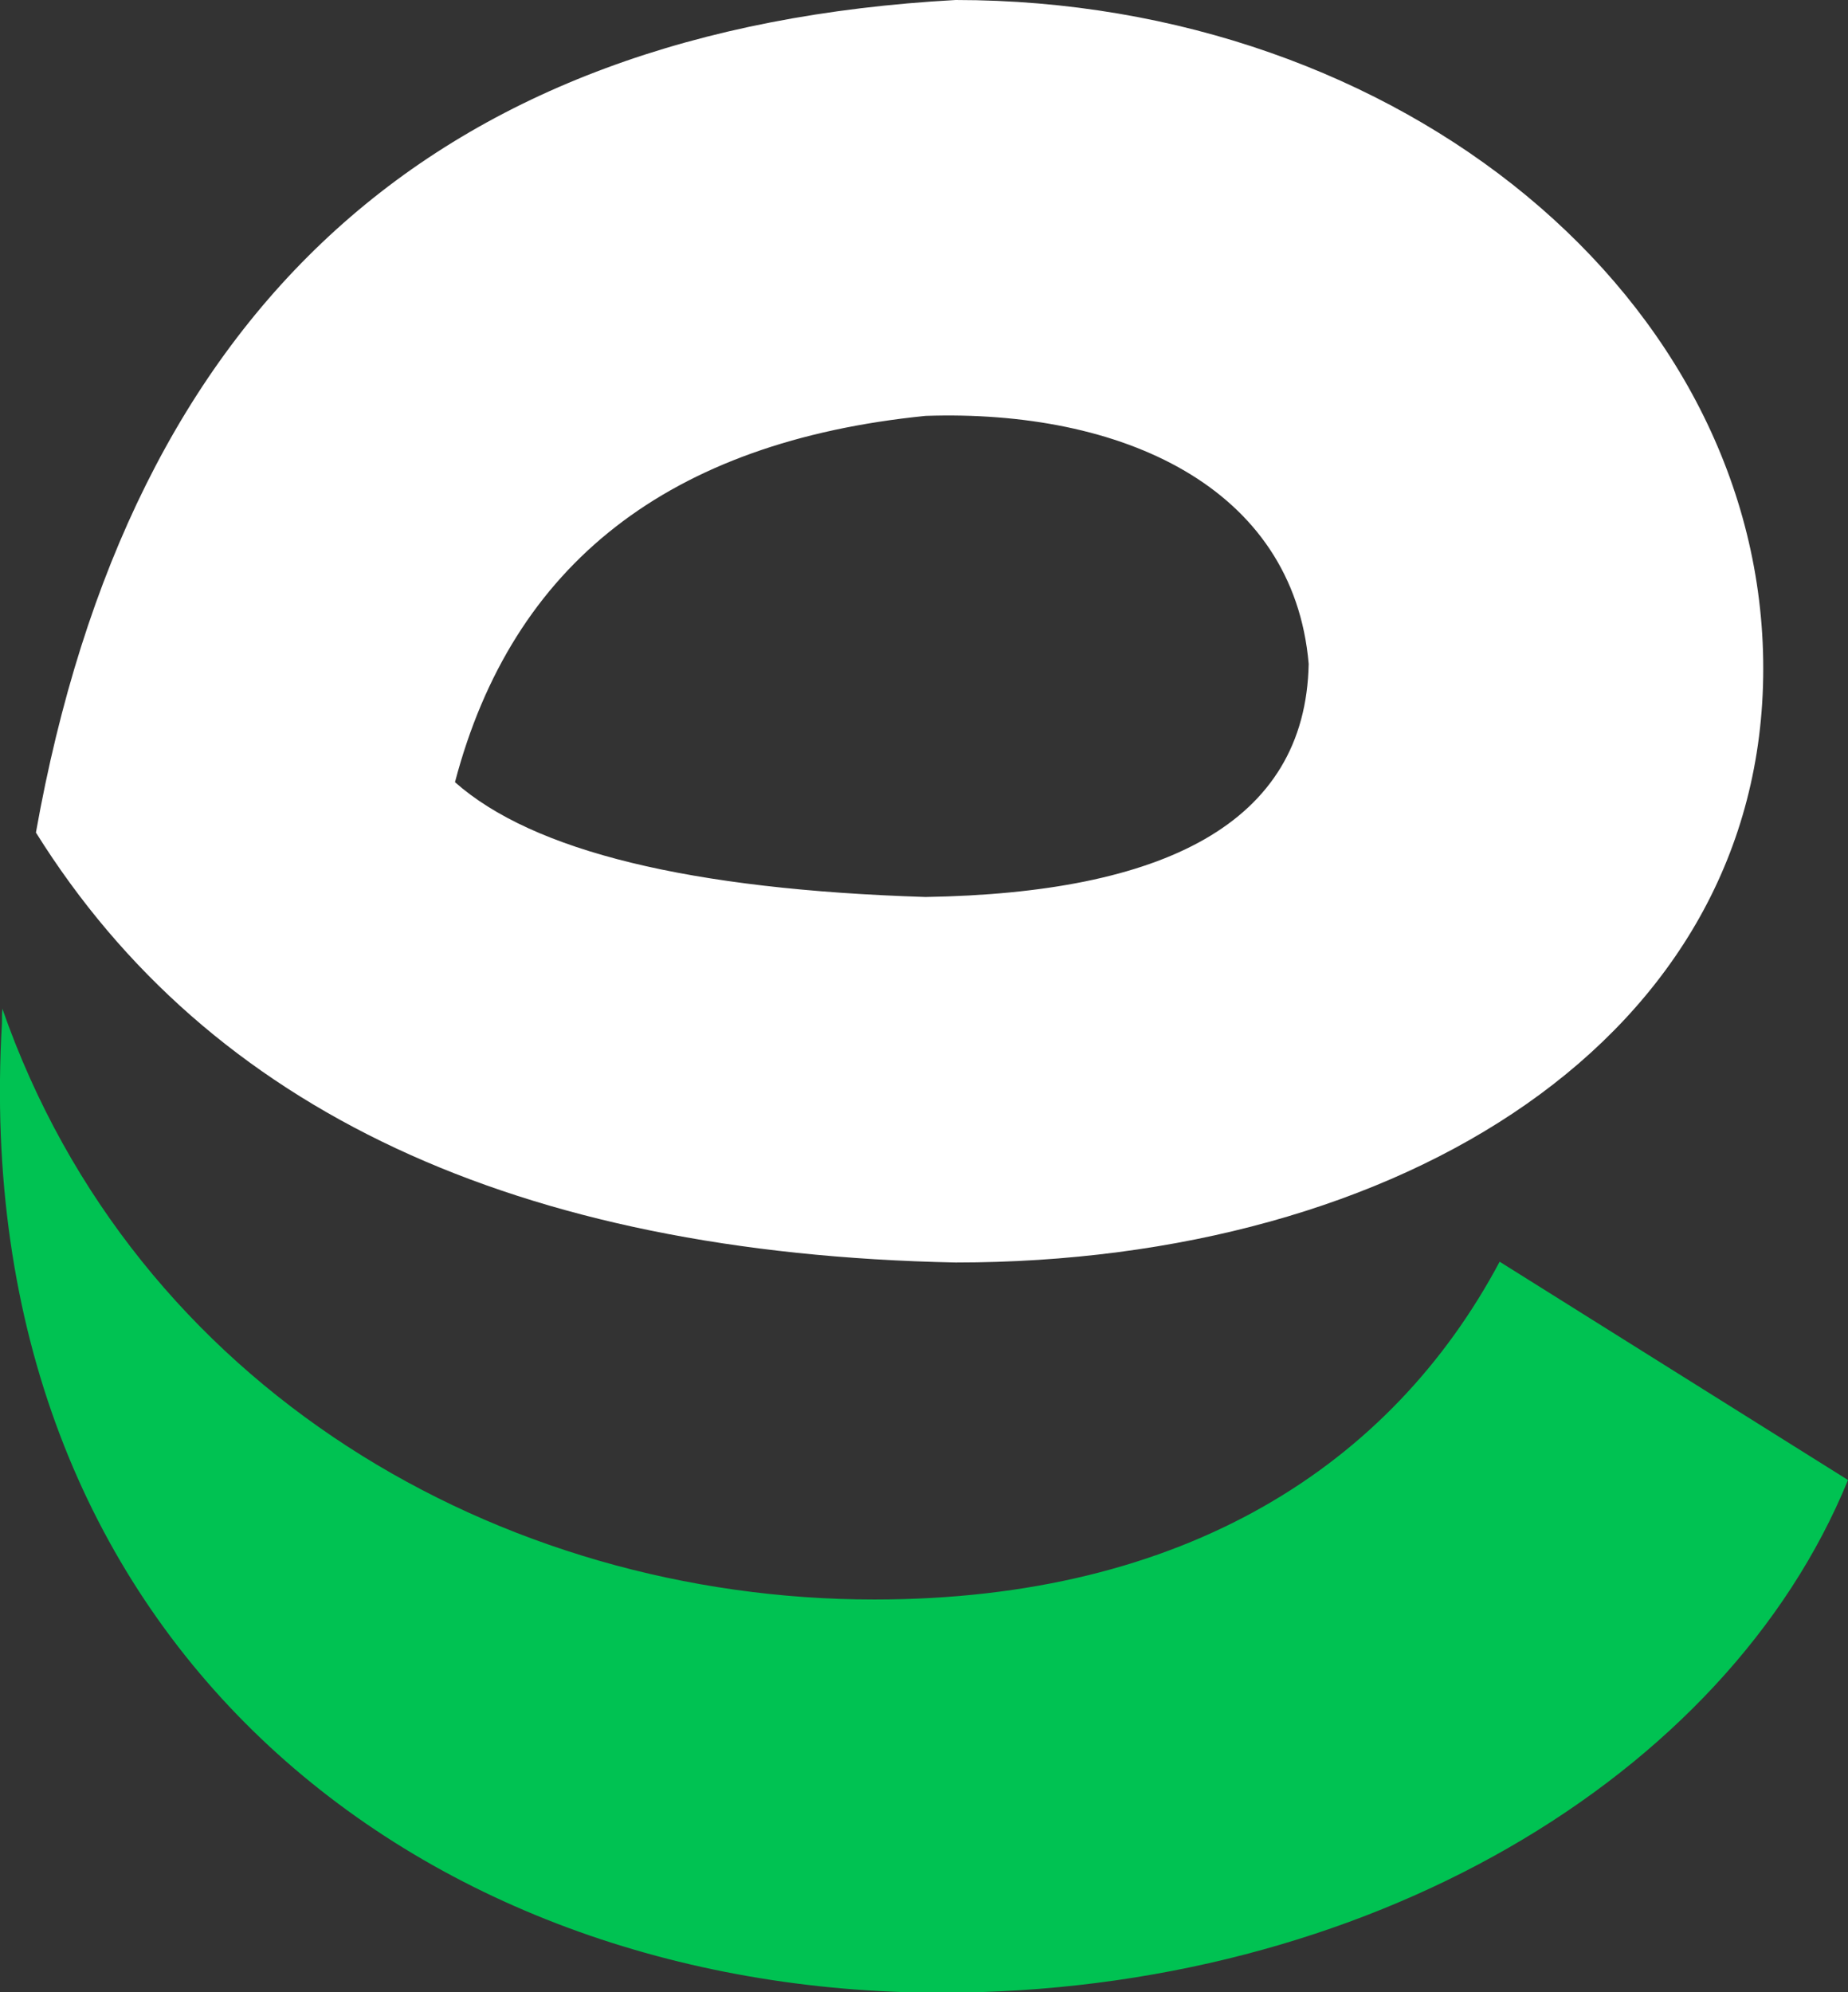
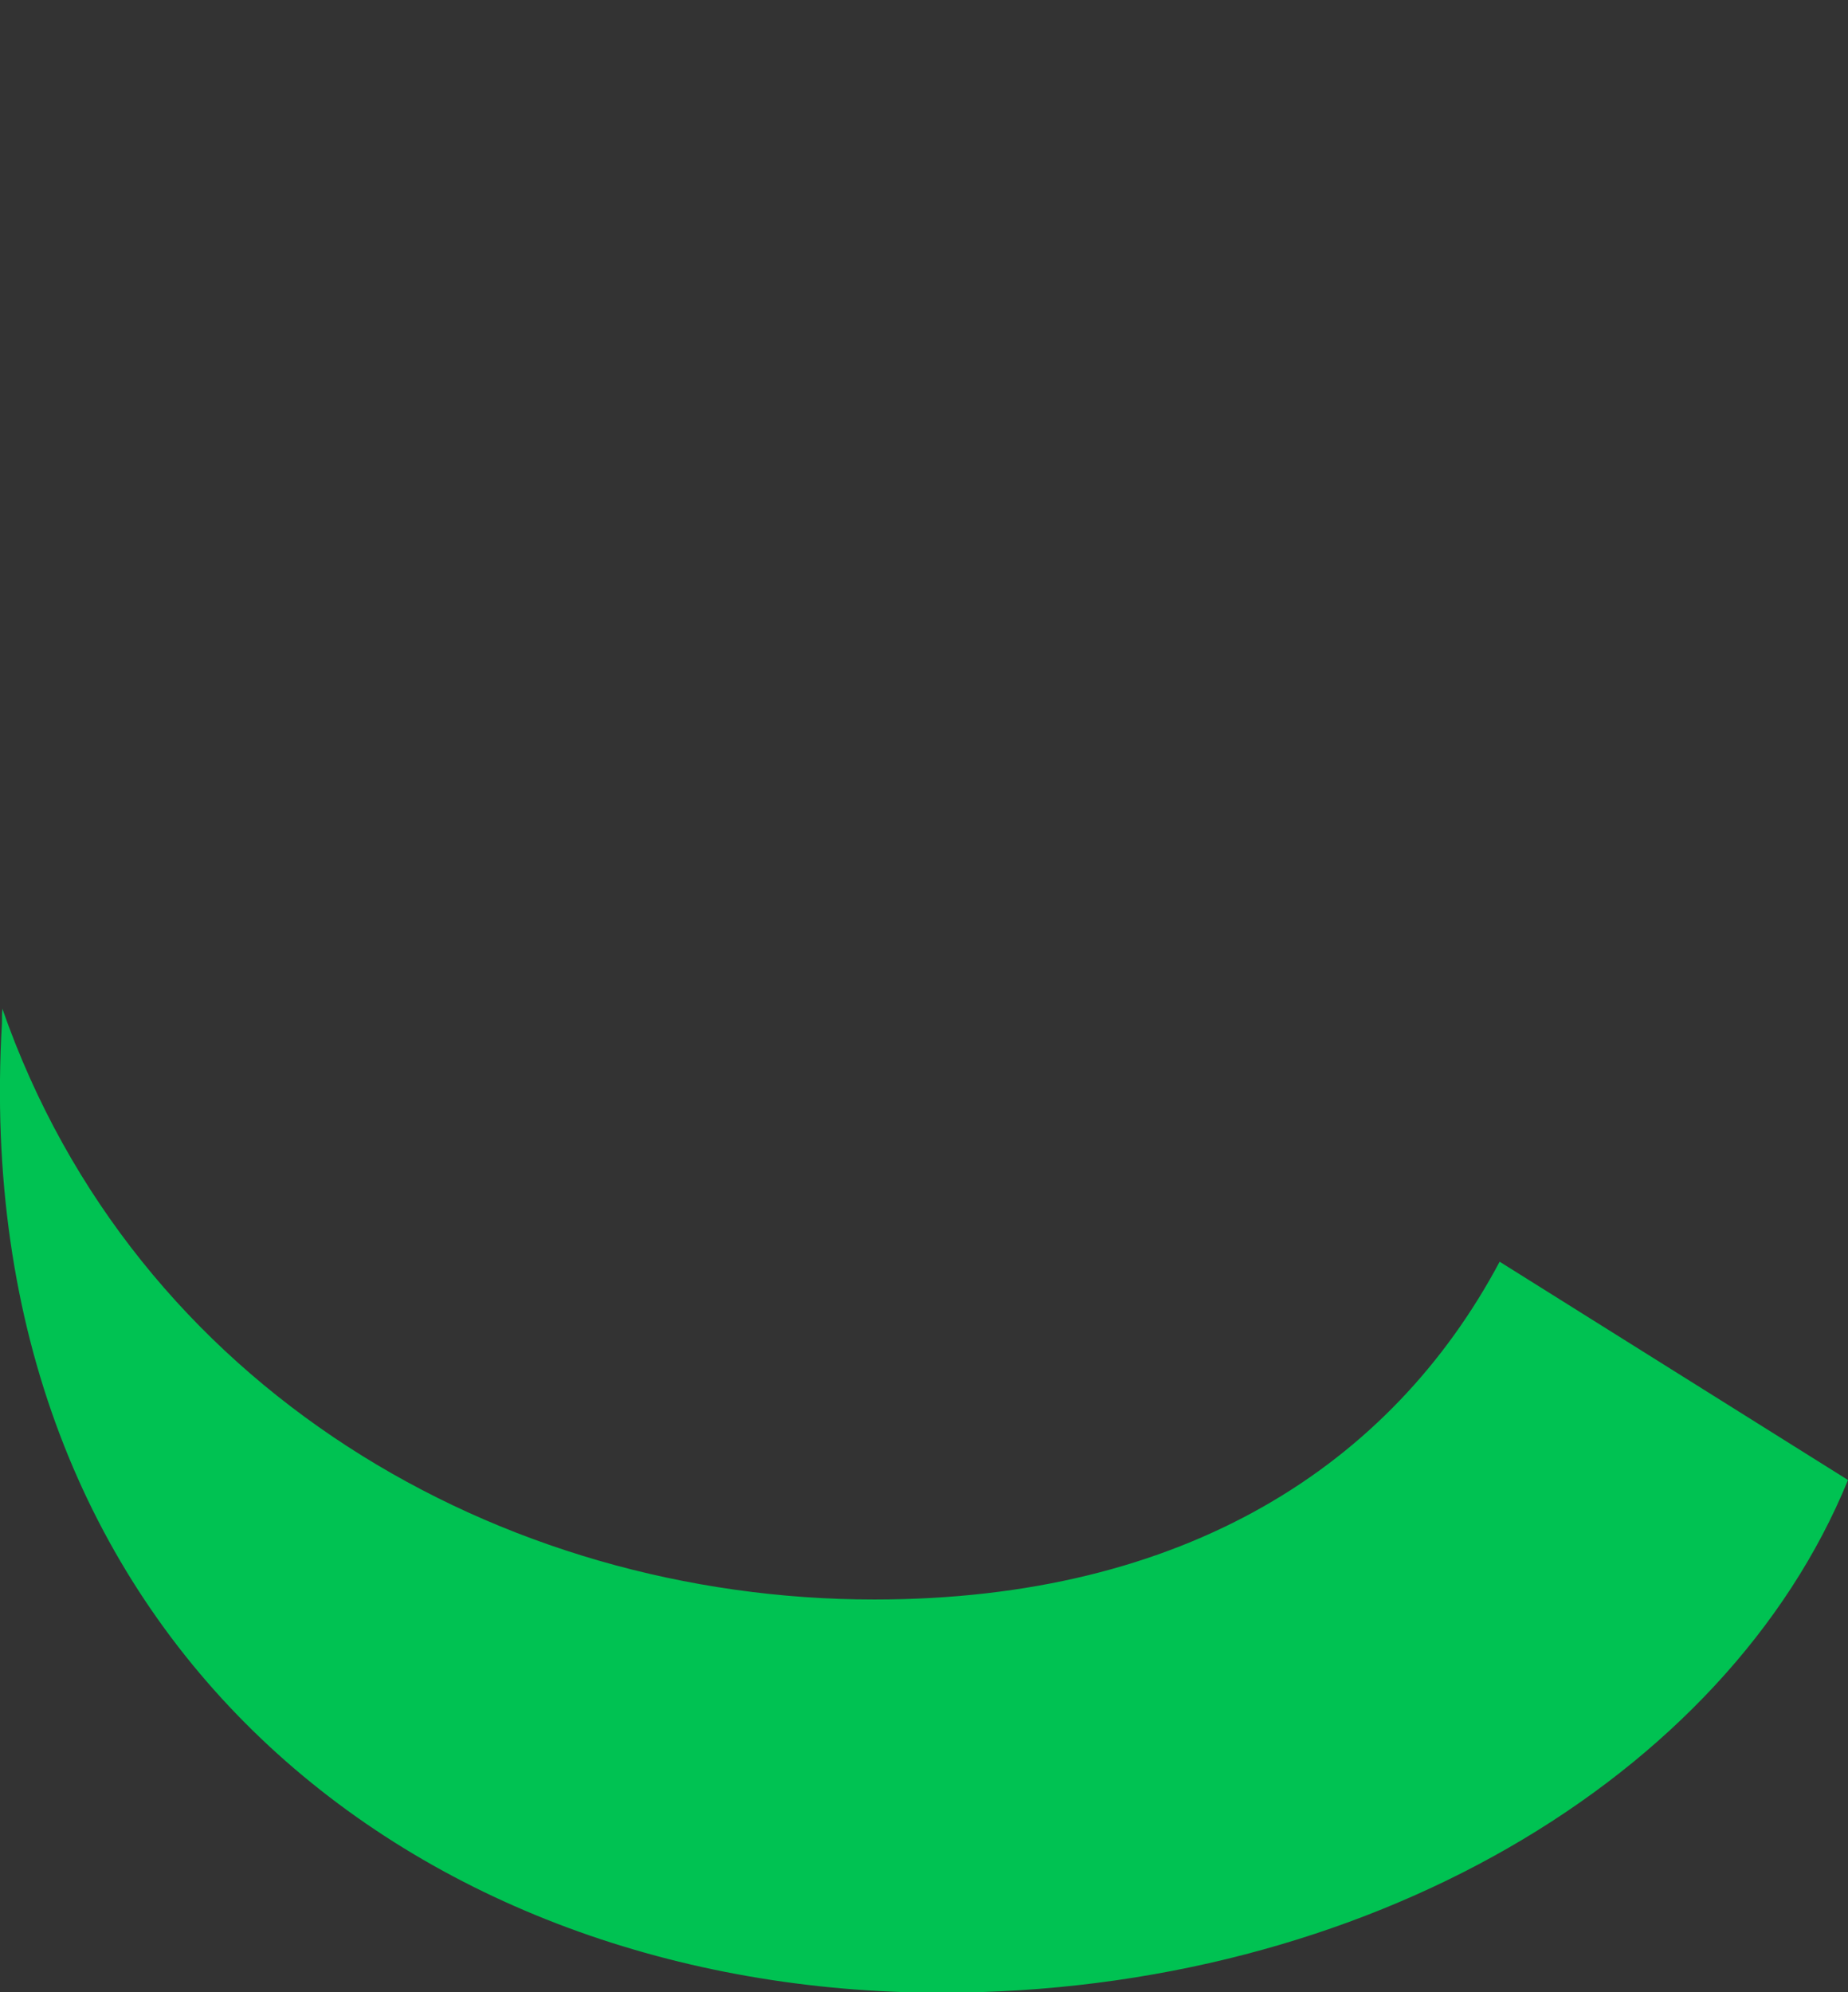
<svg xmlns="http://www.w3.org/2000/svg" id="Layer_1" x="0px" y="0px" viewBox="0 0 473.2 510.2" style="enable-background:new 0 0 473.2 510.2;" xml:space="preserve">
  <rect x="0" y="0" width="473.2" height="510.2" fill="#333333" stroke="none" />
  <style type="text/css">	.st0{fill-rule:evenodd;clip-rule:evenodd;fill:#FFFFFF;}	.st1{fill-rule:evenodd;clip-rule:evenodd;fill:#00C252;}</style>
  <g>
-     <path id="Combined-Shape" class="st0" d="M244.7,0c114.2,0,206.8,76.7,206.8,171.2s-92.6,152.1-206.8,152.1  c-112.6-2.3-191.1-39-235.5-110.1C33.2,78.4,111.7,7.3,244.7,0z M237,106.5c-65.7,6.6-105.8,37.9-120.5,93.8  c20,17.7,60.2,27.5,120.5,29.4c60.6-1,97.3-18.6,98.1-59.7C331.2,124.6,287.1,104.8,237,106.5z" />
-     <path id="Combined-Shape_00000053505552794514737840000001899285967902320795_" class="st1" d="M0.6,258.3  c33.9,97.2,127.3,151.3,223.3,151.3c79.6,0,132.4-34.5,160.1-86.5l89.2,55.9c-31.1,76.1-123.3,131.3-232.3,131.3  C106.5,510.2-8.7,419.6,0.5,262C0.5,260.8,0.5,259.5,0.6,258.3z" />
+     <path id="Combined-Shape_00000053505552794514737840000001899285967902320795_" class="st1" d="M0.6,258.3  c33.9,97.2,127.3,151.3,223.3,151.3c79.6,0,132.4-34.5,160.1-86.5l89.2,55.9c-31.1,76.1-123.3,131.3-232.3,131.3  C106.5,510.2-8.7,419.6,0.5,262C0.5,260.8,0.5,259.5,0.6,258.3" />
  </g>
</svg>